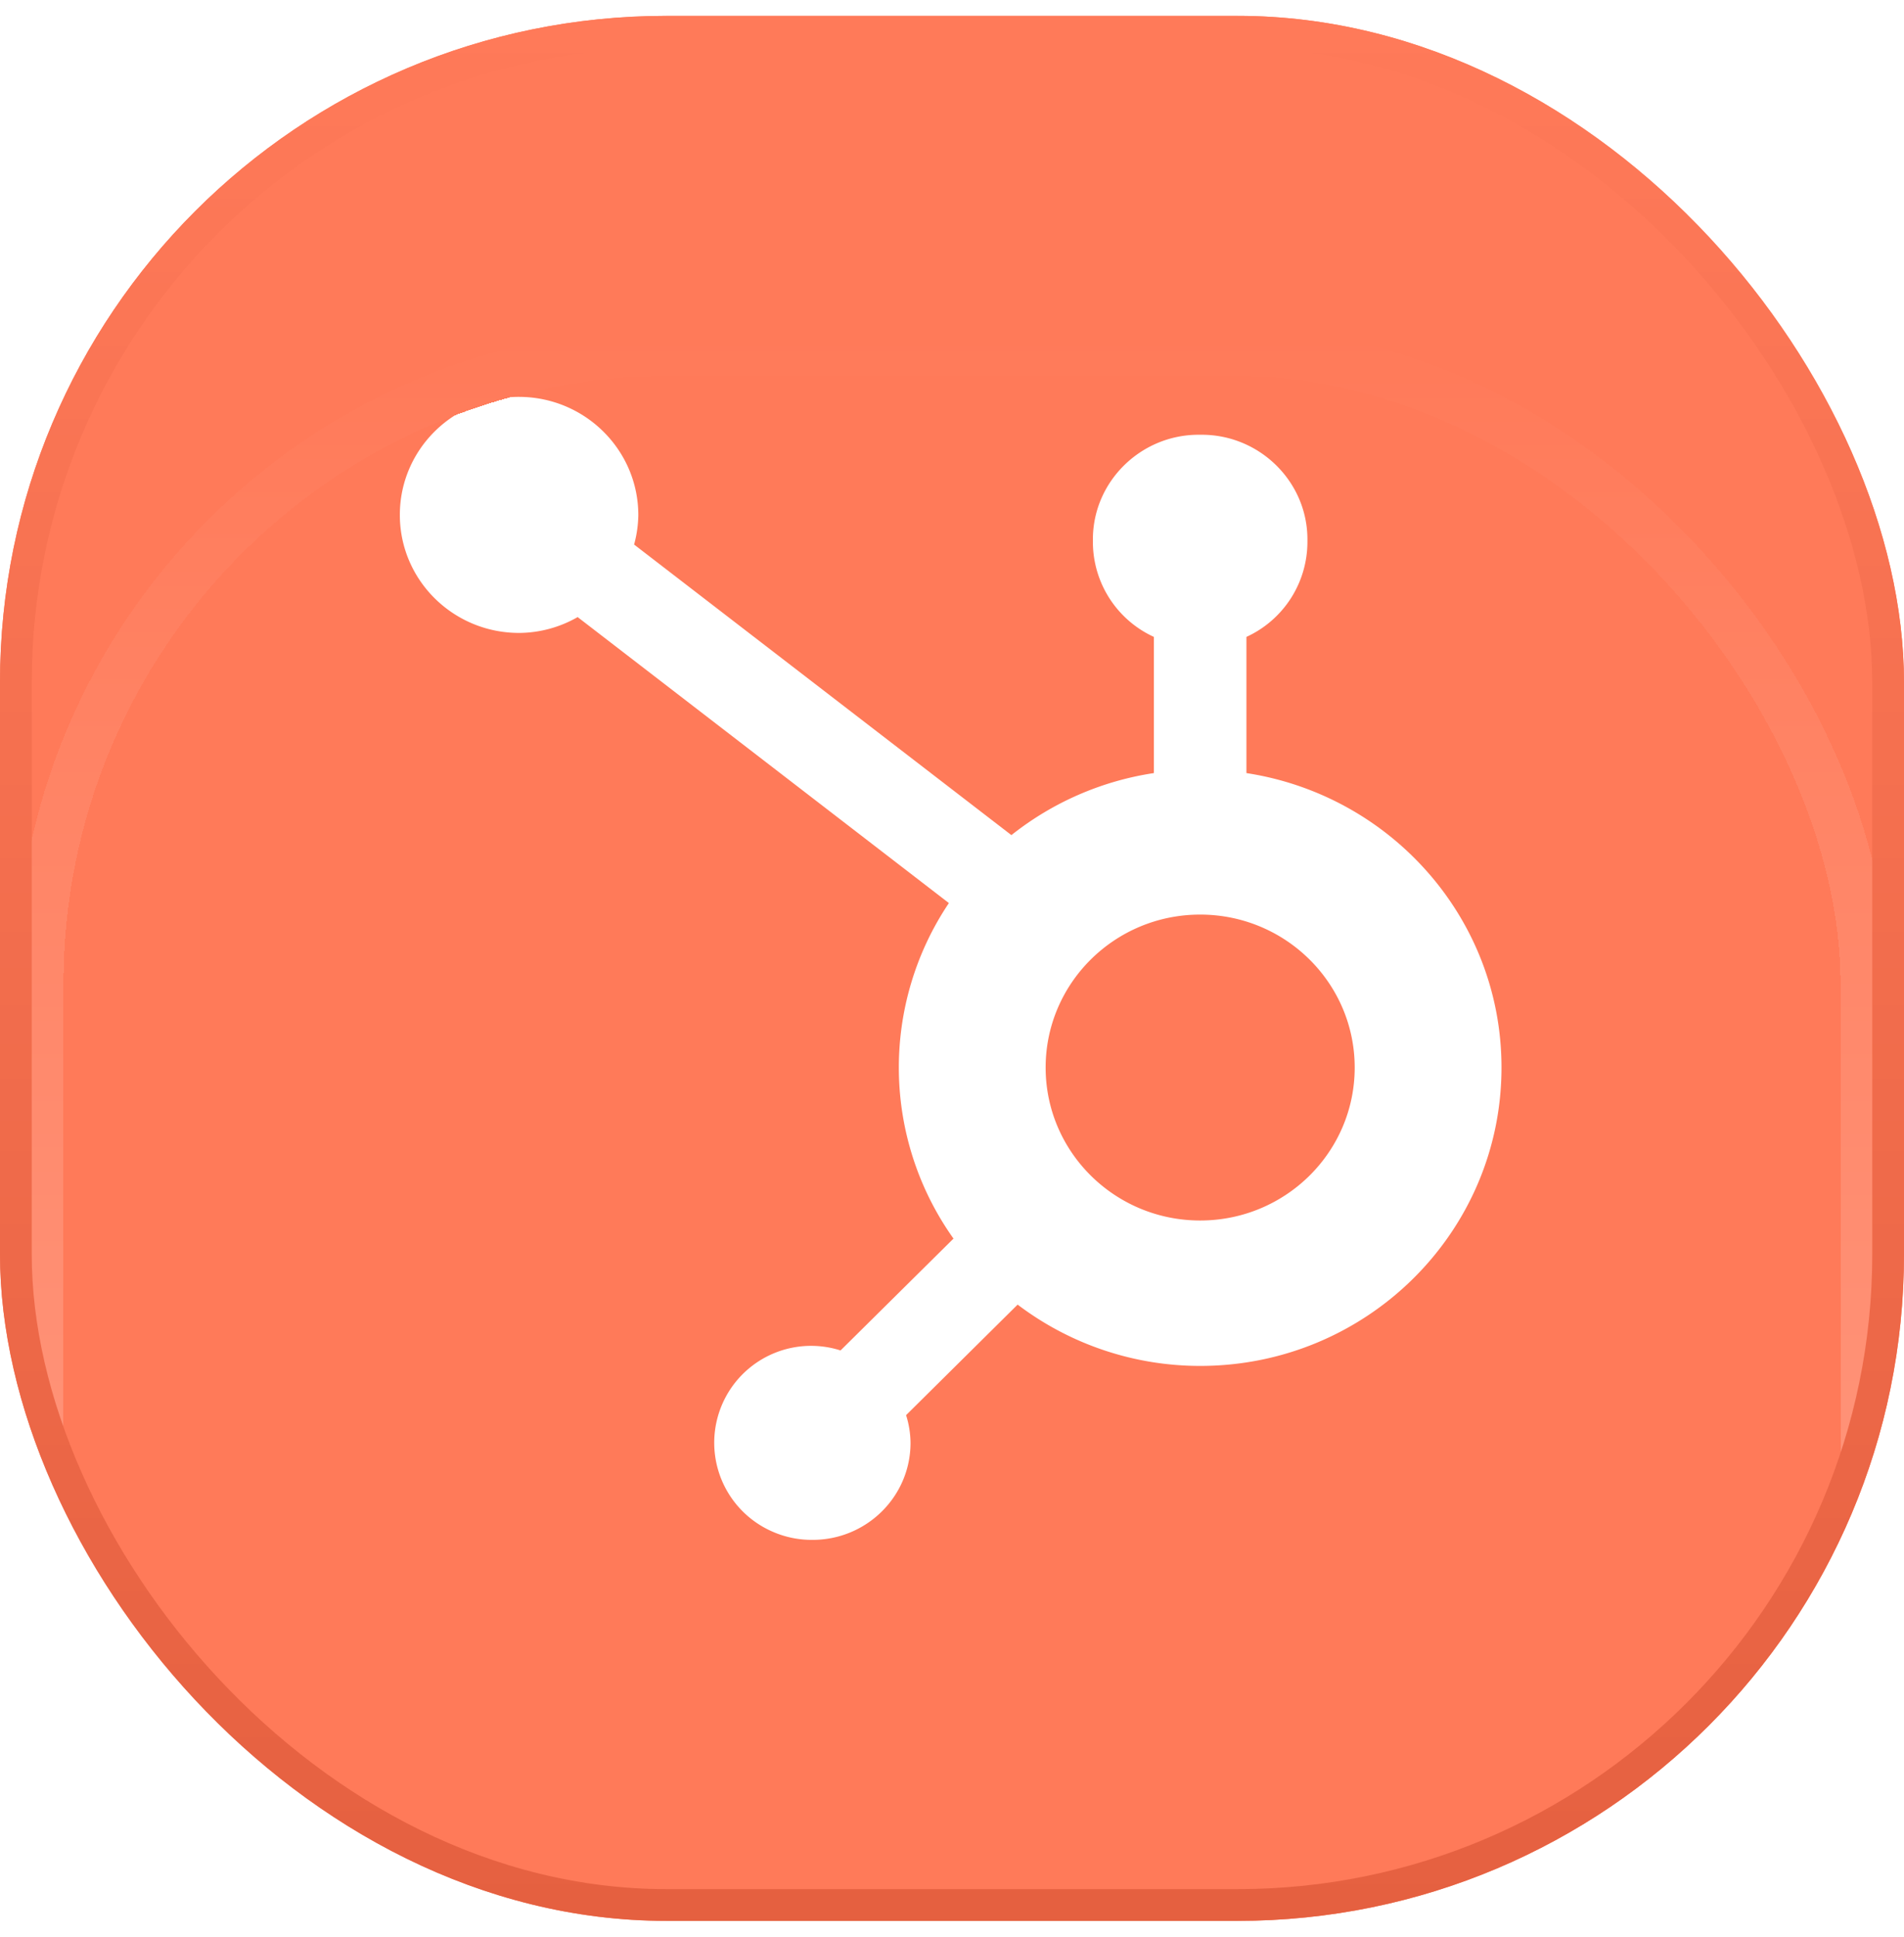
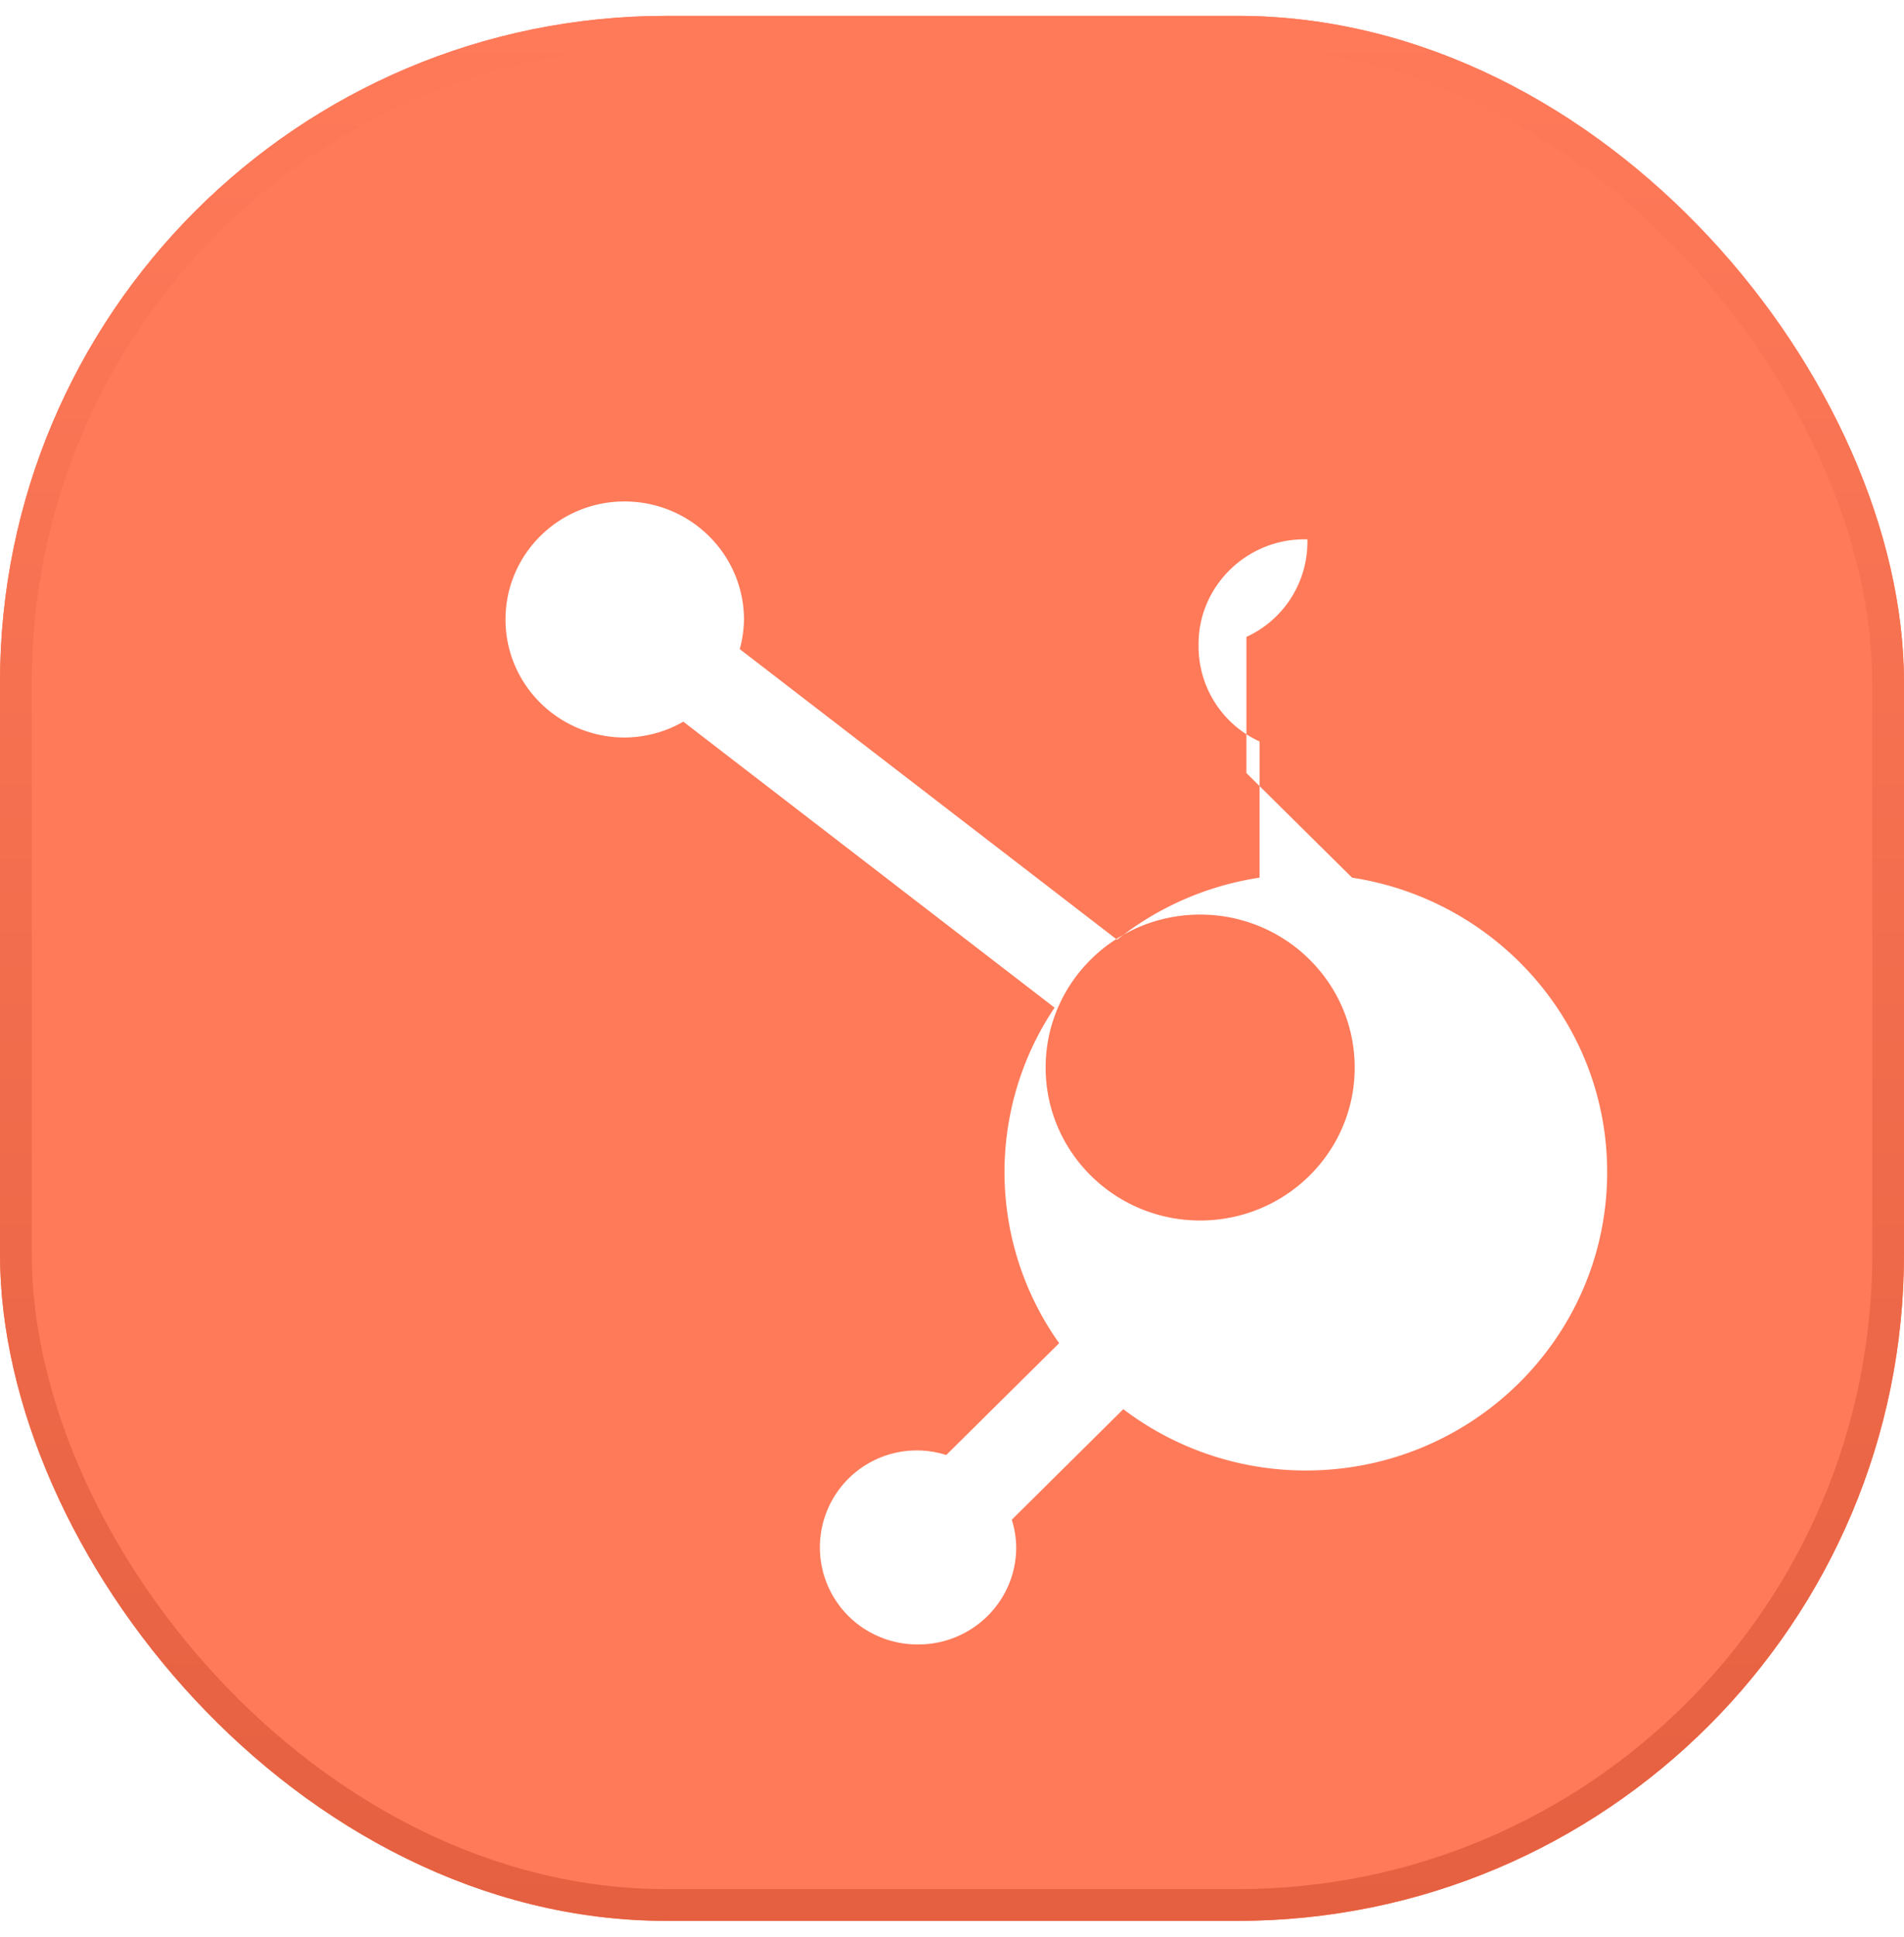
<svg xmlns="http://www.w3.org/2000/svg" width="60" height="61" fill="none">
  <g clip-path="url(#a)">
    <rect width="60" height="60" y=".5" fill="#fff" rx="21" />
    <rect width="60" height="60" y=".5" fill="#FF7A59" rx="21" />
-     <path fill="#fff" fill-rule="evenodd" d="M37.82 38.441c-2.688 0-4.869-2.157-4.869-4.817s2.18-4.818 4.869-4.818c2.688 0 4.87 2.157 4.87 4.818 0 2.661-2.18 4.817-4.87 4.817Zm1.458-14.092V20.06a3.293 3.293 0 0 0 1.922-2.973v-.1c0-1.812-1.5-3.294-3.33-3.294h-.1c-1.828 0-3.33 1.482-3.33 3.294v.1a3.293 3.293 0 0 0 1.922 2.973v4.289a9.498 9.498 0 0 0-4.49 1.954l-11.89-9.152a3.71 3.71 0 0 0 .133-.924c0-2.054-1.68-3.721-3.755-3.727-2.074-.006-3.758 1.659-3.76 3.713-.002 2.055 1.677 3.718 3.752 3.722a3.747 3.747 0 0 0 1.851-.499l11.699 9.007a9.291 9.291 0 0 0 .145 10.568l-3.559 3.523a3.052 3.052 0 0 0-2.162 5.699c.402.18.84.271 1.28.267 1.705 0 3.087-1.368 3.087-3.055a2.97 2.97 0 0 0-.14-.873l3.515-3.482a9.512 9.512 0 0 0 5.752 1.931c5.246 0 9.496-4.207 9.496-9.397 0-4.698-3.489-8.578-8.039-9.275" clip-rule="evenodd" />
+     <path fill="#fff" fill-rule="evenodd" d="M37.82 38.441c-2.688 0-4.869-2.157-4.869-4.817s2.18-4.818 4.869-4.818c2.688 0 4.87 2.157 4.87 4.818 0 2.661-2.18 4.817-4.87 4.817Zm1.458-14.092V20.06a3.293 3.293 0 0 0 1.922-2.973v-.1h-.1c-1.828 0-3.33 1.482-3.33 3.294v.1a3.293 3.293 0 0 0 1.922 2.973v4.289a9.498 9.498 0 0 0-4.49 1.954l-11.89-9.152a3.71 3.71 0 0 0 .133-.924c0-2.054-1.68-3.721-3.755-3.727-2.074-.006-3.758 1.659-3.76 3.713-.002 2.055 1.677 3.718 3.752 3.722a3.747 3.747 0 0 0 1.851-.499l11.699 9.007a9.291 9.291 0 0 0 .145 10.568l-3.559 3.523a3.052 3.052 0 0 0-2.162 5.699c.402.18.84.271 1.28.267 1.705 0 3.087-1.368 3.087-3.055a2.97 2.97 0 0 0-.14-.873l3.515-3.482a9.512 9.512 0 0 0 5.752 1.931c5.246 0 9.496-4.207 9.496-9.397 0-4.698-3.489-8.578-8.039-9.275" clip-rule="evenodd" />
    <g filter="url(#b)">
-       <rect width="57.5" height="57.5" x="1.25" y="1.25" stroke="url(#c)" stroke-width="1.5" rx="19.9" shape-rendering="crispEdges" />
-     </g>
+       </g>
  </g>
  <rect width="59" height="59" x=".5" y="1" stroke="url(#d)" rx="20.5" />
  <defs>
    <linearGradient id="c" x1="30" x2="30" y1=".5" y2="59.5" gradientUnits="userSpaceOnUse">
      <stop stop-color="#FF7A59" />
      <stop offset="1" stop-color="#FFA28B" />
    </linearGradient>
    <linearGradient id="d" x1="30" x2="30" y1=".5" y2="60.5" gradientUnits="userSpaceOnUse">
      <stop stop-color="#FF7A59" />
      <stop offset="1" stop-color="#E56040" />
    </linearGradient>
    <clipPath id="a">
      <rect width="60" height="60" y=".5" fill="#fff" rx="21" />
    </clipPath>
    <filter id="b" width="153.4" height="153.4" x="-46.7" y="-36.867" color-interpolation-filters="sRGB" filterUnits="userSpaceOnUse">
      <feFlood flood-opacity="0" result="BackgroundImageFix" />
      <feColorMatrix in="SourceAlpha" result="hardAlpha" values="0 0 0 0 0 0 0 0 0 0 0 0 0 0 0 0 0 0 127 0" />
      <feMorphology in="SourceAlpha" radius="11.8" result="effect1_dropShadow_680_1271" />
      <feOffset dy="9.833" />
      <feGaussianBlur stdDeviation="29.5" />
      <feComposite in2="hardAlpha" operator="out" />
      <feColorMatrix values="0 0 0 0 0.615 0 0 0 0 0.791 0 0 0 0 0.816 0 0 0 0.6 0" />
      <feBlend in2="BackgroundImageFix" result="effect1_dropShadow_680_1271" />
      <feBlend in="SourceGraphic" in2="effect1_dropShadow_680_1271" result="shape" />
    </filter>
  </defs>
</svg>